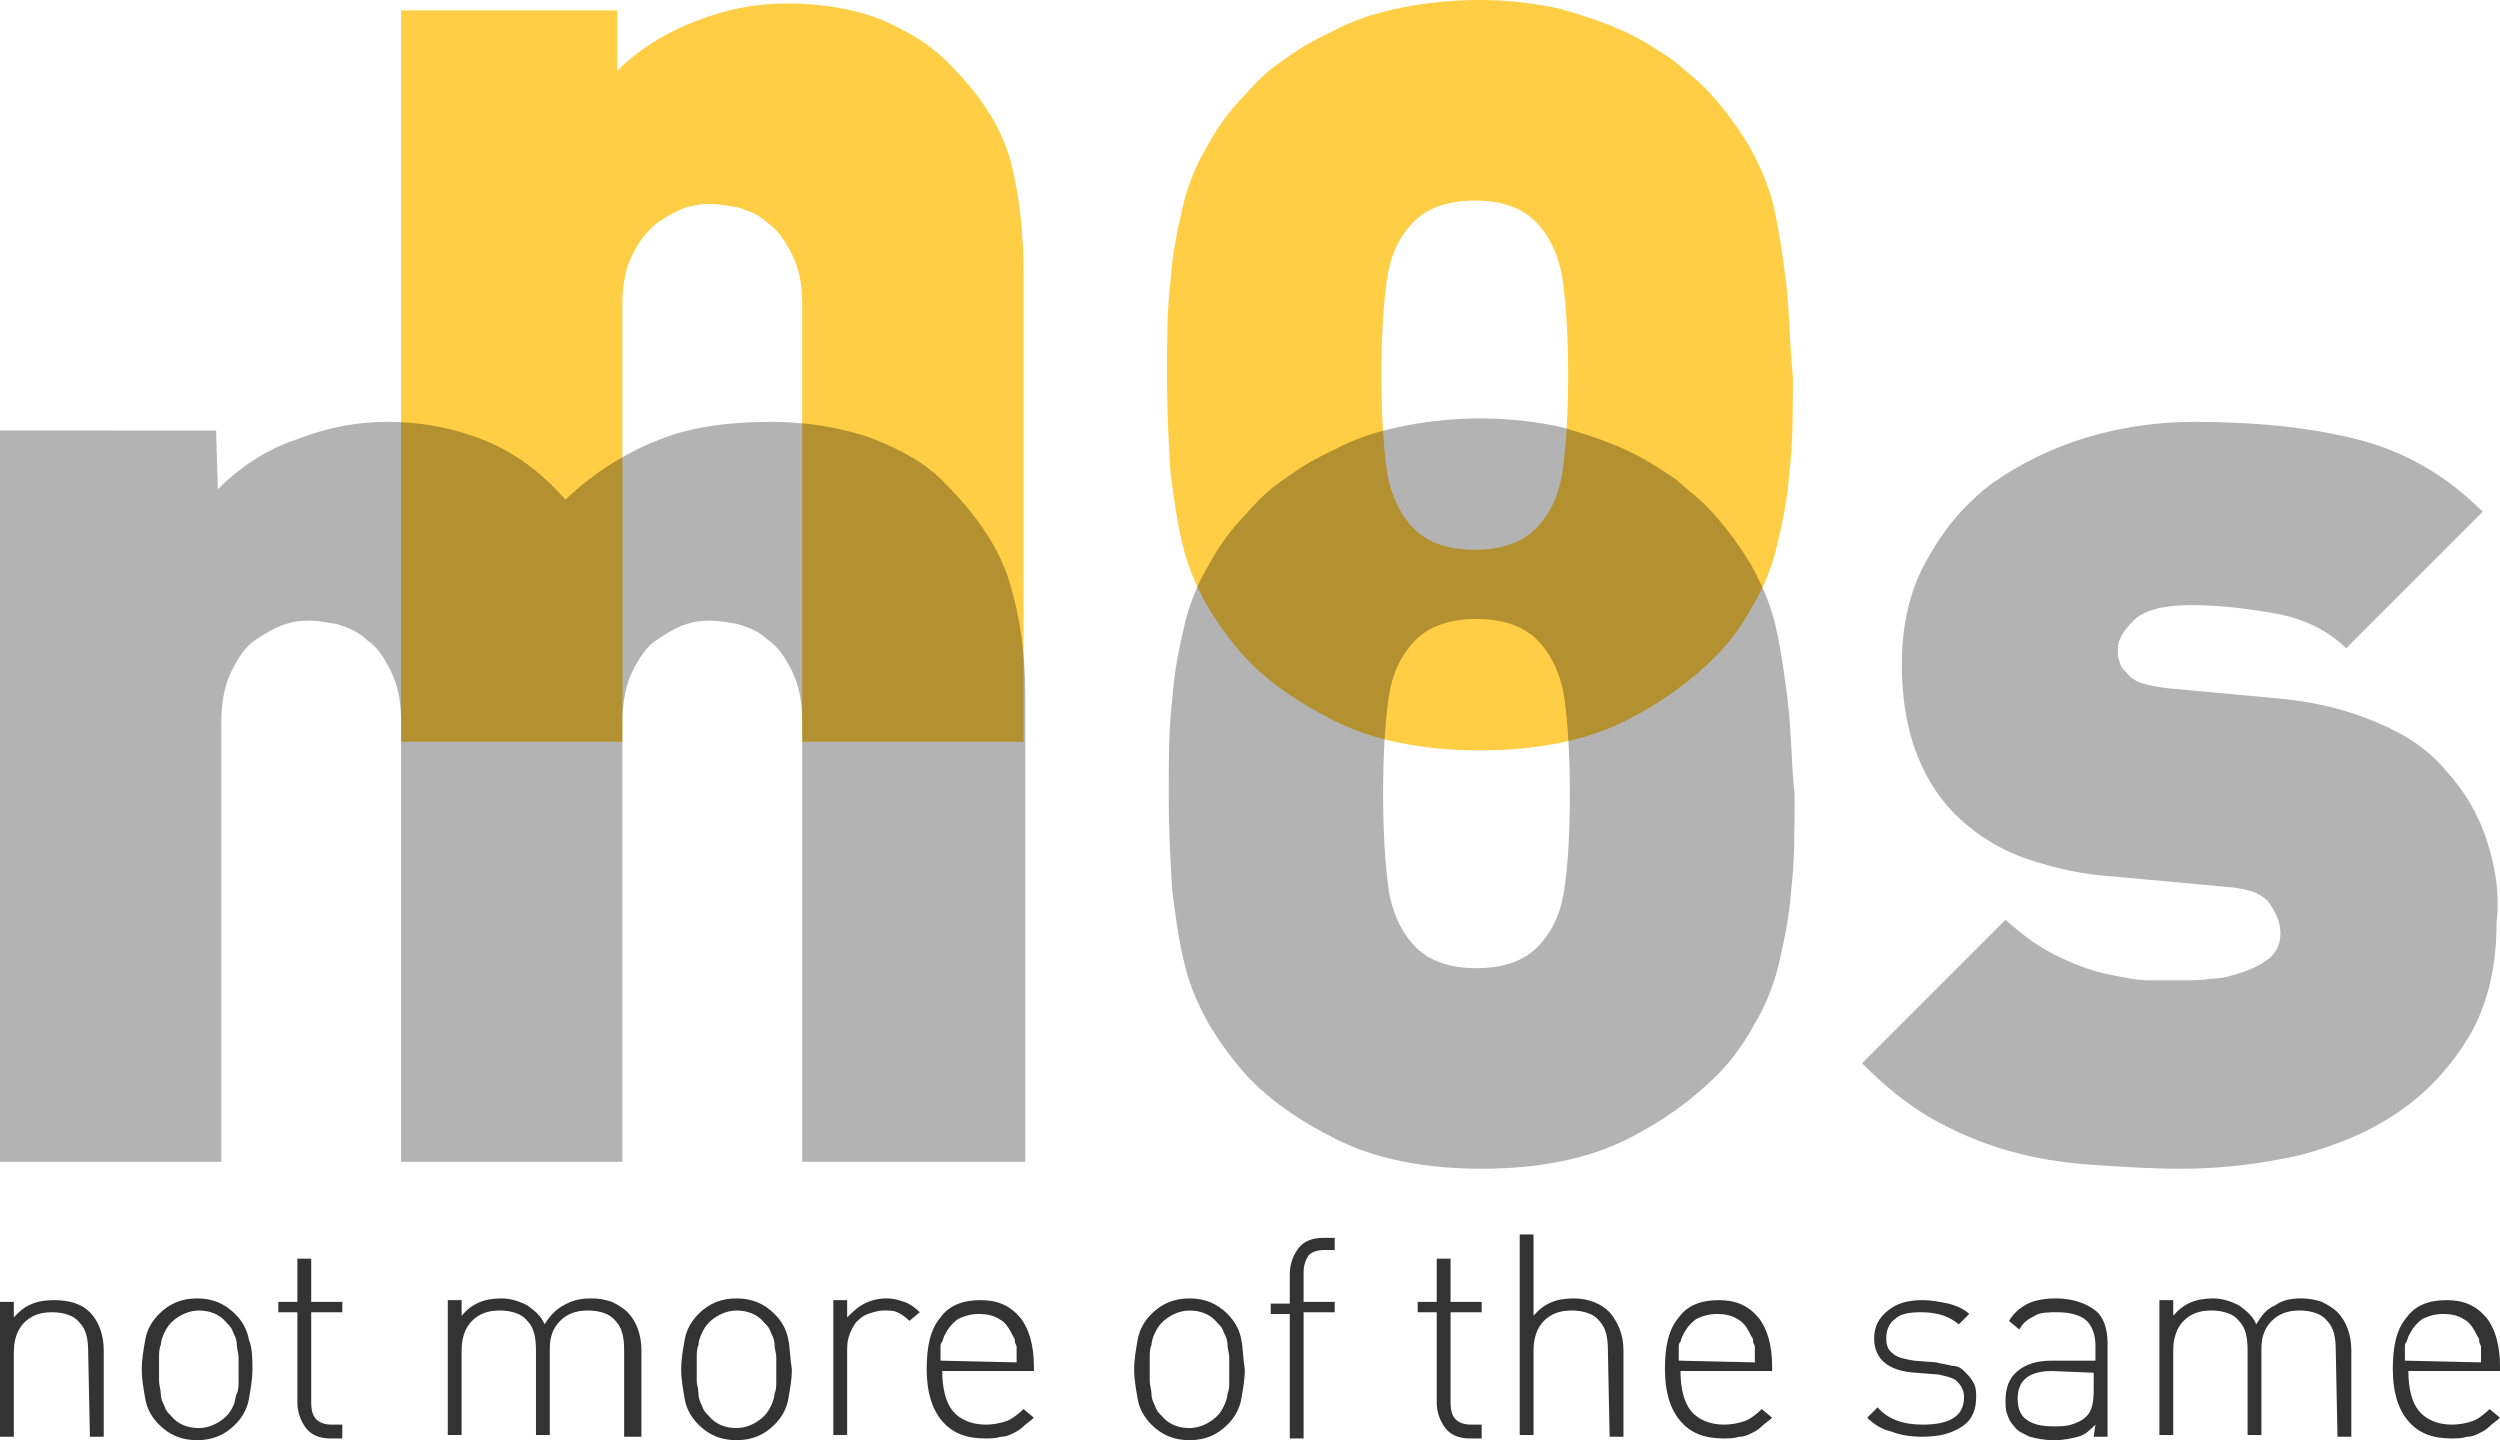
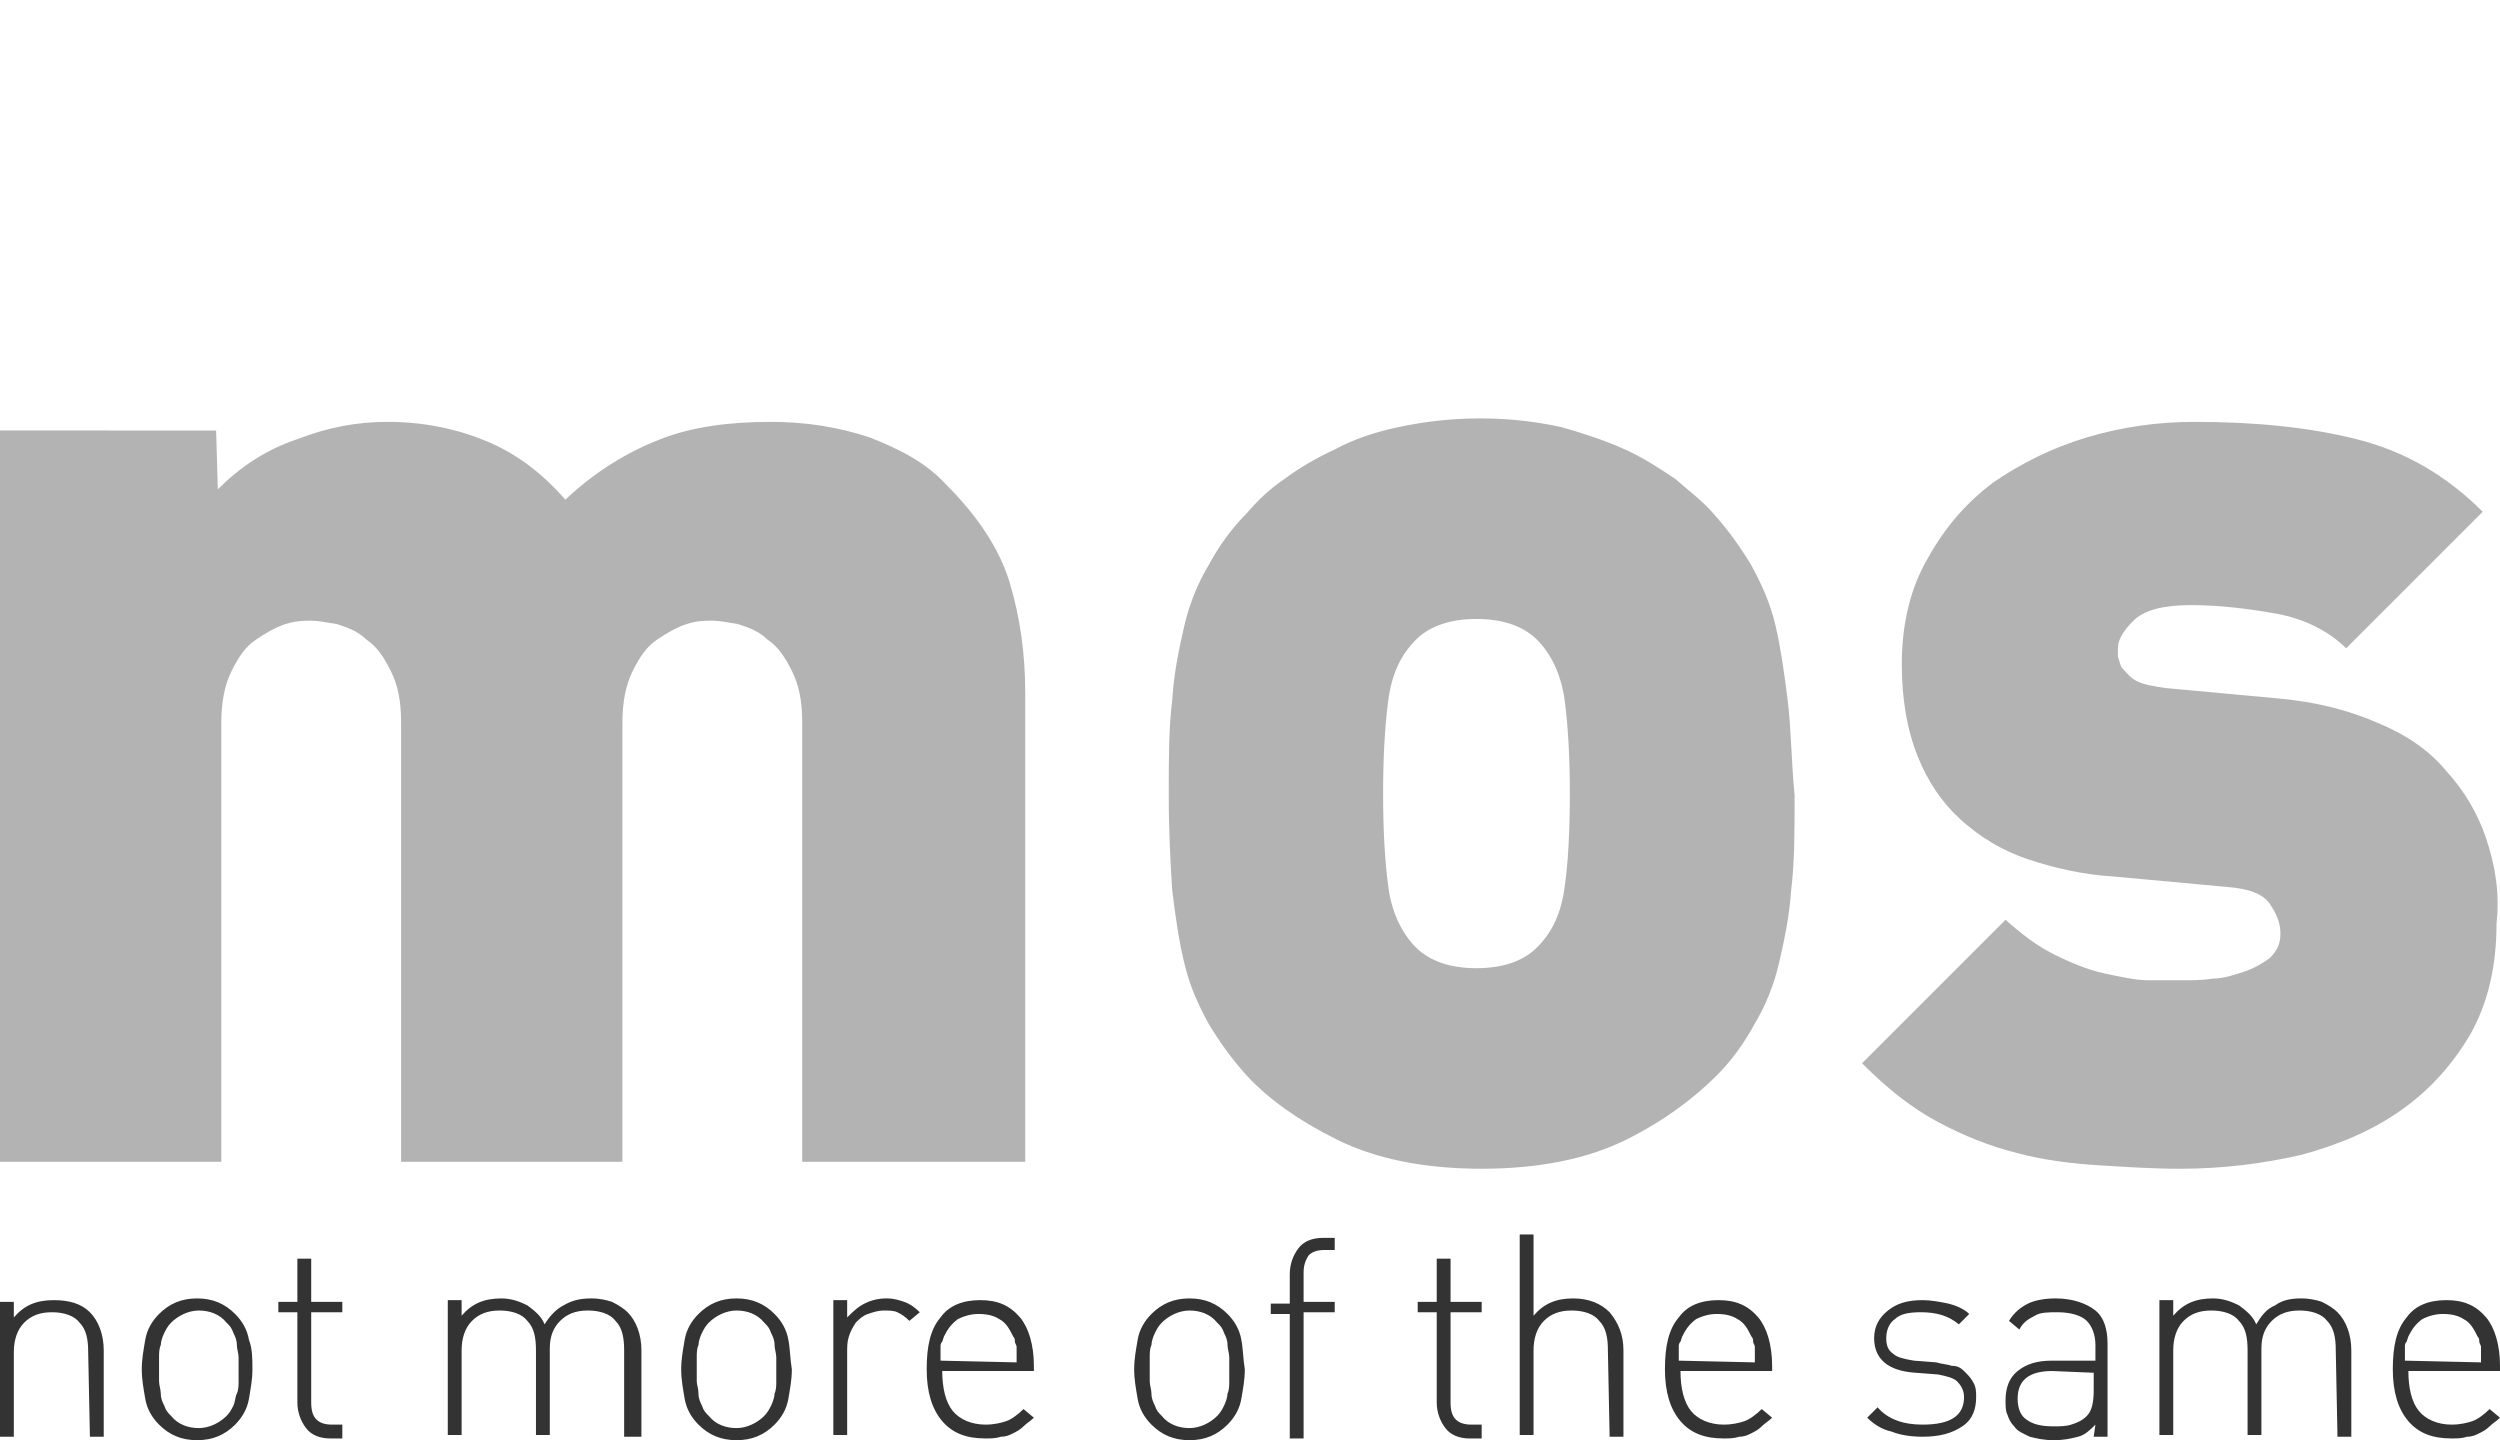
<svg xmlns="http://www.w3.org/2000/svg" id="nomos-logo-text" viewBox="0 0 144.6 83.3">
  <style>.st0{fill:#ffce44}.st1{opacity:.3;enable-background:new}.st2{opacity:.8}</style>
-   <path class="st0" d="M90.4 27.1c-.2 1.5-.7 2.6-1.6 3.5-.8.8-2 1.2-3.5 1.2s-2.7-.4-3.5-1.2-1.4-2-1.6-3.5-.3-3.3-.3-5.4c0-2.1.1-3.9.3-5.4.2-1.5.7-2.6 1.6-3.5.8-.8 2-1.2 3.5-1.2s2.7.4 3.5 1.2 1.4 2 1.6 3.5.3 3.3.3 5.4c0 2.1-.1 3.9-.3 5.4m12.9-10.8c-.2-1.6-.4-3-.7-4.3-.3-1.3-.8-2.4-1.4-3.5-.6-1-1.3-2-2.2-3-.6-.7-1.4-1.3-2.2-2-.9-.6-1.8-1.2-2.9-1.7S91.6.9 90.2.5C88.8.2 87.3 0 85.5 0c-1.7 0-3.3.2-4.7.5-1.4.3-2.6.7-3.7 1.3-1.1.5-2.1 1.1-2.9 1.7-.9.6-1.6 1.3-2.2 2-.9.9-1.6 1.9-2.2 3-.6 1-1.1 2.2-1.4 3.5s-.6 2.7-.7 4.3c-.2 1.6-.2 3.4-.2 5.5s.1 3.9.2 5.5c.2 1.6.4 3 .7 4.2.3 1.3.8 2.4 1.4 3.5.6 1 1.3 2 2.2 3 1.3 1.4 3 2.6 5.2 3.7s5 1.7 8.4 1.7 6.2-.6 8.4-1.7 3.9-2.4 5.2-3.7c.9-.9 1.6-1.9 2.2-3 .6-1 1.1-2.2 1.4-3.5s.6-2.7.7-4.2c.2-1.6.2-3.4.2-5.5-.2-2.1-.2-3.9-.4-5.5M59.2 42.9v-27c0-2.3-.2-4.4-.7-6.4S56.8 5.6 55 3.8c-1.1-1.2-2.5-2-4.1-2.7-1.6-.6-3.4-.9-5.4-.9-1.7 0-3.4.3-5.2 1S37 2.8 35.7 4.1V.6H23.2v42.3H36V17.6c0-1.2.2-2.2.6-2.9.4-.8.8-1.3 1.4-1.8.6-.4 1.1-.7 1.7-.9.6-.2 1.1-.2 1.5-.2s.9.1 1.5.2c.6.2 1.2.4 1.7.9.6.4 1 1 1.4 1.8s.6 1.7.6 2.9v25.3h12.8z" />
  <path class="st1" d="M143.8 48.5c-.5-1.5-1.3-2.8-2.3-3.9-1-1.2-2.3-2.1-4-2.8-1.6-.7-3.5-1.2-5.7-1.4l-6.5-.6c-.7-.1-1.3-.2-1.7-.4-.4-.2-.6-.5-.8-.7-.2-.2-.2-.5-.3-.7v-.5c0-.5.3-1 .9-1.6s1.7-.9 3.3-.9c1.7 0 3.3.2 5 .5 1.6.3 3 1 4 2l7.9-7.9c-2.1-2.1-4.5-3.5-7.3-4.2s-5.9-1-9.4-1c-2.1 0-4.2.3-6.2.9-2 .6-3.8 1.5-5.4 2.6-1.6 1.2-2.8 2.6-3.8 4.4-1 1.7-1.5 3.8-1.5 6.1 0 2 .3 3.8.9 5.3s1.4 2.7 2.5 3.7 2.4 1.8 3.9 2.3 3.2.9 5 1l6.5.6c1.3.1 2.1.4 2.5 1s.6 1.1.6 1.7c0 .6-.2 1-.6 1.4-.4.3-.9.6-1.5.8s-1.2.4-1.8.4c-.6.1-1.2.1-1.7.1h-2c-.8 0-1.6-.2-2.6-.4-.9-.2-1.9-.6-2.9-1.1s-1.9-1.2-2.8-2l-8.3 8.3c1.5 1.5 2.9 2.6 4.4 3.4 1.5.8 3 1.4 4.6 1.8 1.5.4 3.1.6 4.7.7 1.6.1 3.1.2 4.7.2 2.5 0 4.8-.3 7-.8 2.2-.6 4.1-1.4 5.8-2.6 1.7-1.2 3-2.7 4-4.4 1-1.8 1.5-3.9 1.5-6.4.2-1.8-.1-3.4-.6-4.9m-53.3 2.8c-.2 1.5-.7 2.6-1.6 3.5-.8.8-2 1.2-3.5 1.2s-2.7-.4-3.5-1.2-1.4-2-1.6-3.5-.3-3.3-.3-5.4c0-2.1.1-3.9.3-5.4.2-1.5.7-2.6 1.6-3.5.8-.8 2-1.2 3.5-1.2s2.7.4 3.5 1.2 1.4 2 1.6 3.5.3 3.3.3 5.4c0 2.2-.1 4-.3 5.4m12.9-10.8c-.2-1.6-.4-3-.7-4.3-.3-1.3-.8-2.4-1.4-3.5-.6-1-1.3-2-2.2-3-.6-.7-1.4-1.3-2.2-2-.9-.6-1.8-1.2-2.9-1.7s-2.3-.9-3.7-1.3c-1.4-.3-2.9-.5-4.7-.5-1.7 0-3.3.2-4.7.5s-2.6.7-3.7 1.3c-1.1.5-2.1 1.1-2.9 1.7-.9.6-1.6 1.3-2.2 2-.9.9-1.6 1.9-2.2 3-.6 1-1.1 2.2-1.4 3.5s-.6 2.7-.7 4.3c-.2 1.6-.2 3.4-.2 5.5s.1 3.9.2 5.5c.2 1.6.4 3 .7 4.2.3 1.3.8 2.4 1.4 3.5.6 1 1.3 2 2.2 3 1.3 1.4 3 2.6 5.2 3.7s5 1.7 8.4 1.7 6.2-.6 8.4-1.7 3.9-2.4 5.2-3.7c.9-.9 1.6-1.9 2.2-3 .6-1 1.1-2.2 1.4-3.5s.6-2.7.7-4.2c.2-1.6.2-3.4.2-5.5-.2-2.1-.2-3.9-.4-5.5M59.3 67.1v-27c0-2.3-.3-4.4-.9-6.4-.6-2-1.9-3.9-3.7-5.7-1.1-1.2-2.6-2-4.4-2.7-1.8-.6-3.7-.9-5.7-.9-2.5 0-4.6.3-6.4 1-1.8.7-3.7 1.8-5.5 3.5-1.4-1.6-2.9-2.7-4.6-3.4-1.7-.7-3.6-1.1-5.7-1.1-1.7 0-3.4.3-5.2 1-1.8.6-3.3 1.6-4.6 2.9l-.1-3.4H0v42.3h12.8V41.8c0-1.2.2-2.2.6-3 .4-.8.8-1.4 1.4-1.8.6-.4 1.1-.7 1.7-.9.6-.2 1.1-.2 1.5-.2s.9.1 1.5.2c.6.2 1.2.4 1.7.9.6.4 1 1 1.4 1.8s.6 1.7.6 3v25.4H36V41.8c0-1.2.2-2.2.6-3 .4-.8.8-1.4 1.4-1.8.6-.4 1.1-.7 1.7-.9.6-.2 1.1-.2 1.5-.2s.9.1 1.5.2c.6.2 1.2.4 1.7.9.6.4 1 1 1.4 1.8s.6 1.7.6 3v25.4h12.9v-.1z" />
  <path class="st2" d="M139.1 78.7v-.5-.3c0-.1 0-.2.1-.3l.1-.3c.2-.4.4-.7.8-1 .4-.2.8-.3 1.2-.3.5 0 .9.1 1.2.3.4.2.6.6.8 1 .1.1.1.2.1.3s.1.2.1.3v.9l-4.4-.1zm5.5.7V79c0-1.2-.3-2.2-.8-2.8-.6-.7-1.3-1-2.3-1s-1.8.3-2.3 1c-.6.7-.8 1.7-.8 3s.3 2.3.9 3 1.4 1 2.5 1c.3 0 .6 0 .9-.1.3 0 .5-.1.7-.2.2-.1.4-.2.6-.4s.4-.3.6-.5l-.6-.5c-.3.3-.7.6-1 .7-.3.1-.7.2-1.2.2-.8 0-1.5-.3-1.9-.8s-.6-1.3-.6-2.3h5.3v.1zm-9.4 3.7h.8v-5c0-.9-.3-1.7-.8-2.2-.2-.2-.5-.4-.9-.6-.3-.1-.7-.2-1.2-.2-.6 0-1.1.1-1.5.4-.5.2-.8.6-1.1 1.1-.2-.5-.6-.8-1-1.1-.4-.2-.9-.4-1.5-.4-1 0-1.7.3-2.3 1v-.9h-.8V83h.8v-4.9c0-.7.2-1.3.6-1.7s.9-.6 1.6-.6 1.3.2 1.6.6c.4.4.5 1 .5 1.7V83h.8v-5c0-.7.2-1.2.6-1.6.4-.4.9-.6 1.6-.6s1.3.2 1.6.6c.4.4.5 1 .5 1.7l.1 5zm-14.1-3.7v1c0 .7-.1 1.2-.4 1.5s-.6.4-.9.5-.7.1-1 .1c-.7 0-1.2-.1-1.6-.4-.3-.2-.5-.6-.5-1.2 0-1.1.7-1.6 2-1.6l2.4.1zm0 3.7h.8v-5.4c0-.8-.2-1.5-.7-1.9s-1.3-.7-2.3-.7c-.6 0-1.2.1-1.6.3s-.8.5-1.1 1l.6.5c.2-.4.5-.6.9-.8.3-.2.8-.2 1.3-.2.8 0 1.4.2 1.7.5.3.3.5.8.5 1.4v.9h-2.5c-.9 0-1.5.2-2 .6-.5.4-.7 1-.7 1.7 0 .3 0 .6.1.8.1.3.2.5.4.7.2.3.5.4.9.6.4.1.8.2 1.4.2s1-.1 1.4-.2c.4-.1.7-.4 1-.7l-.1.7zm-7-3.2c-.1-.2-.3-.4-.5-.6-.2-.2-.4-.3-.7-.3-.3-.1-.6-.1-.9-.2l-1.3-.1c-.6-.1-1-.2-1.2-.4-.3-.2-.4-.5-.4-.9 0-.5.2-.9.5-1.1.3-.3.8-.4 1.5-.4.9 0 1.6.2 2.2.7l.6-.6c-.3-.3-.8-.5-1.2-.6-.5-.1-1-.2-1.5-.2-.9 0-1.5.2-2 .6-.5.4-.8.9-.8 1.6 0 1.2.8 1.9 2.4 2l1.3.1c.5.1.9.2 1.1.4s.4.5.4.9c0 1.1-.8 1.6-2.4 1.6-1.1 0-2-.3-2.6-1l-.6.6c.4.4.9.7 1.4.8.5.2 1.1.3 1.8.3 1 0 1.7-.2 2.3-.6.6-.4.8-1 .8-1.7 0-.3 0-.6-.2-.9m-17-1.2v-.5-.3c0-.1 0-.2.1-.3l.1-.3c.2-.4.4-.7.8-1 .4-.2.8-.3 1.2-.3.5 0 .9.1 1.2.3.4.2.6.6.8 1 .1.1.1.2.1.3s.1.2.1.3v.9l-4.4-.1zm5.4.7V79c0-1.2-.3-2.2-.8-2.8-.6-.7-1.3-1-2.3-1s-1.8.3-2.3 1c-.6.7-.8 1.7-.8 3s.3 2.3.9 3 1.4 1 2.5 1c.3 0 .6 0 .9-.1.3 0 .5-.1.7-.2.2-.1.4-.2.6-.4s.4-.3.6-.5l-.6-.5c-.3.3-.7.6-1 .7-.3.1-.7.2-1.2.2-.8 0-1.5-.3-1.9-.8s-.6-1.3-.6-2.3h5.3v.1zm-9.4 3.7h.8v-5c0-.9-.3-1.6-.8-2.2-.5-.5-1.2-.8-2.1-.8-1 0-1.7.3-2.3 1v-4.7h-.8V83h.8v-4.9c0-.7.2-1.3.6-1.7s.9-.6 1.6-.6 1.3.2 1.6.6c.4.4.5 1 .5 1.7l.1 5zm-7.4 0v-.7h-.6c-.4 0-.7-.1-.9-.3-.2-.2-.3-.5-.3-1v-5.2h1.8v-.6h-1.8v-2.5h-.8v2.5H82v.6h1.1v5.2c0 .6.2 1.1.5 1.5s.8.6 1.4.6h.7v-.1zm-10.3-7.2h1.8v-.6h-1.8v-1.7c0-.4.1-.7.3-1 .2-.2.5-.3.9-.3h.6v-.7h-.7c-.6 0-1.1.2-1.4.6-.3.4-.5.9-.5 1.5v1.7h-1.1v.6h1.1v7.2h.8v-7.3zm-4.3 4c0 .2 0 .5-.1.7 0 .2-.1.5-.2.7s-.2.4-.4.6c-.4.4-1 .7-1.6.7s-1.2-.2-1.6-.7c-.2-.2-.3-.3-.4-.6-.1-.2-.2-.4-.2-.7 0-.2-.1-.5-.1-.7v-.7-.7c0-.2 0-.5.1-.7 0-.2.1-.5.2-.7s.2-.4.4-.6c.4-.4 1-.7 1.6-.7s1.2.2 1.6.7c.2.2.3.3.4.6.1.2.2.4.2.7 0 .2.1.5.1.7v1.4m.7-2.4c-.1-.6-.4-1.1-.8-1.5-.6-.6-1.3-.9-2.2-.9-.9 0-1.6.3-2.2.9-.4.4-.7.9-.8 1.5s-.2 1.1-.2 1.7c0 .6.1 1.1.2 1.7.1.6.4 1.1.8 1.5.6.6 1.3.9 2.2.9.9 0 1.6-.3 2.2-.9.4-.4.7-.9.8-1.5.1-.6.2-1.1.2-1.7-.1-.6-.1-1.2-.2-1.7m-17.4 1.2v-.5-.3c0-.1 0-.2.1-.3l.1-.3c.2-.4.4-.7.8-1 .4-.2.8-.3 1.2-.3.5 0 .9.1 1.2.3.4.2.6.6.8 1 .1.1.1.2.1.3s.1.2.1.3v.9l-4.4-.1zm5.4.7V79c0-1.2-.3-2.2-.8-2.8-.6-.7-1.3-1-2.3-1s-1.8.3-2.3 1c-.6.7-.8 1.7-.8 3s.3 2.3.9 3c.6.7 1.4 1 2.5 1 .3 0 .6 0 .9-.1.3 0 .5-.1.7-.2.2-.1.4-.2.6-.4.2-.2.4-.3.6-.5l-.6-.5c-.3.3-.7.6-1 .7-.3.1-.7.2-1.2.2-.8 0-1.5-.3-1.9-.8s-.6-1.3-.6-2.3h5.3v.1zm-6.6-3.5c-.3-.3-.6-.5-.9-.6-.3-.1-.6-.2-1-.2-.5 0-.9.1-1.3.3-.4.2-.7.5-1 .8v-1h-.8V83h.8v-4.8c0-.3 0-.6.1-.9.1-.3.2-.5.4-.8.2-.2.4-.4.7-.5s.6-.2.9-.2c.3 0 .6 0 .8.1s.4.2.7.5l.6-.5zm-8.3 4c0 .2 0 .5-.1.7 0 .2-.1.5-.2.7-.1.2-.2.4-.4.6-.4.4-1 .7-1.6.7s-1.2-.2-1.6-.7c-.2-.2-.3-.3-.4-.6-.1-.2-.2-.4-.2-.7s-.1-.5-.1-.7v-.7-.7c0-.2 0-.5.1-.7 0-.2.1-.5.2-.7.1-.2.2-.4.4-.6.4-.4 1-.7 1.6-.7s1.2.2 1.6.7c.2.2.3.3.4.6.1.2.2.4.2.7 0 .2.1.5.1.7v1.4m.7-2.4c-.1-.6-.4-1.1-.8-1.5-.6-.6-1.3-.9-2.2-.9s-1.6.3-2.2.9c-.4.4-.7.9-.8 1.5s-.2 1.1-.2 1.7c0 .6.1 1.1.2 1.7.1.6.4 1.1.8 1.5.6.6 1.3.9 2.2.9s1.6-.3 2.2-.9c.4-.4.7-.9.8-1.5s.2-1.1.2-1.7c-.1-.6-.1-1.2-.2-1.7m-9.3 5.6h.8v-5c0-.9-.3-1.7-.8-2.2-.2-.2-.5-.4-.9-.6-.3-.1-.7-.2-1.2-.2-.6 0-1.1.1-1.6.4-.4.2-.8.6-1.1 1.1-.2-.5-.6-.8-1-1.1-.4-.2-.9-.4-1.5-.4-1 0-1.7.3-2.3 1v-.9h-.8V83h.8v-4.9c0-.7.2-1.3.6-1.7s.9-.6 1.6-.6 1.3.2 1.6.6c.4.4.5 1 .5 1.7V83h.8v-5c0-.7.2-1.2.6-1.6.4-.4.9-.6 1.6-.6.7 0 1.3.2 1.6.6.4.4.5 1 .5 1.7v5h.2zm-16.5 0v-.7h-.6c-.4 0-.7-.1-.9-.3s-.3-.5-.3-1v-5.2h1.8v-.6H18v-2.5h-.8v2.5h-1.1v.6h1.1v5.2c0 .6.2 1.1.5 1.5s.8.6 1.4.6h.7v-.1zm-6-3.2c0 .2 0 .5-.1.7s-.1.5-.2.7c-.1.2-.2.4-.4.6-.4.4-1 .7-1.6.7s-1.2-.2-1.6-.7c-.2-.2-.3-.3-.4-.6-.1-.2-.2-.4-.2-.7 0-.2-.1-.5-.1-.7v-.7-.7c0-.2 0-.5.1-.7 0-.2.1-.5.2-.7.1-.2.2-.4.4-.6.4-.4 1-.7 1.6-.7s1.2.2 1.6.7c.2.2.3.3.4.6.1.2.2.4.2.7 0 .2.1.5.1.7v1.4m.6-2.4c-.1-.6-.4-1.1-.8-1.5-.6-.6-1.3-.9-2.2-.9s-1.6.3-2.2.9c-.4.4-.7.9-.8 1.5s-.2 1.1-.2 1.7c0 .6.1 1.1.2 1.7s.4 1.1.8 1.5c.6.6 1.3.9 2.2.9s1.6-.3 2.2-.9c.4-.4.7-.9.8-1.5s.2-1.1.2-1.7c0-.6 0-1.2-.2-1.7m-9.2 5.6H6v-5c0-.9-.3-1.7-.8-2.2s-1.2-.7-2.1-.7c-1 0-1.7.3-2.3 1v-.9H0v7.8h.8v-4.9c0-.7.2-1.3.6-1.7s.9-.6 1.6-.6 1.3.2 1.6.6c.4.4.5 1 .5 1.7l.1 4.9z" />
</svg>